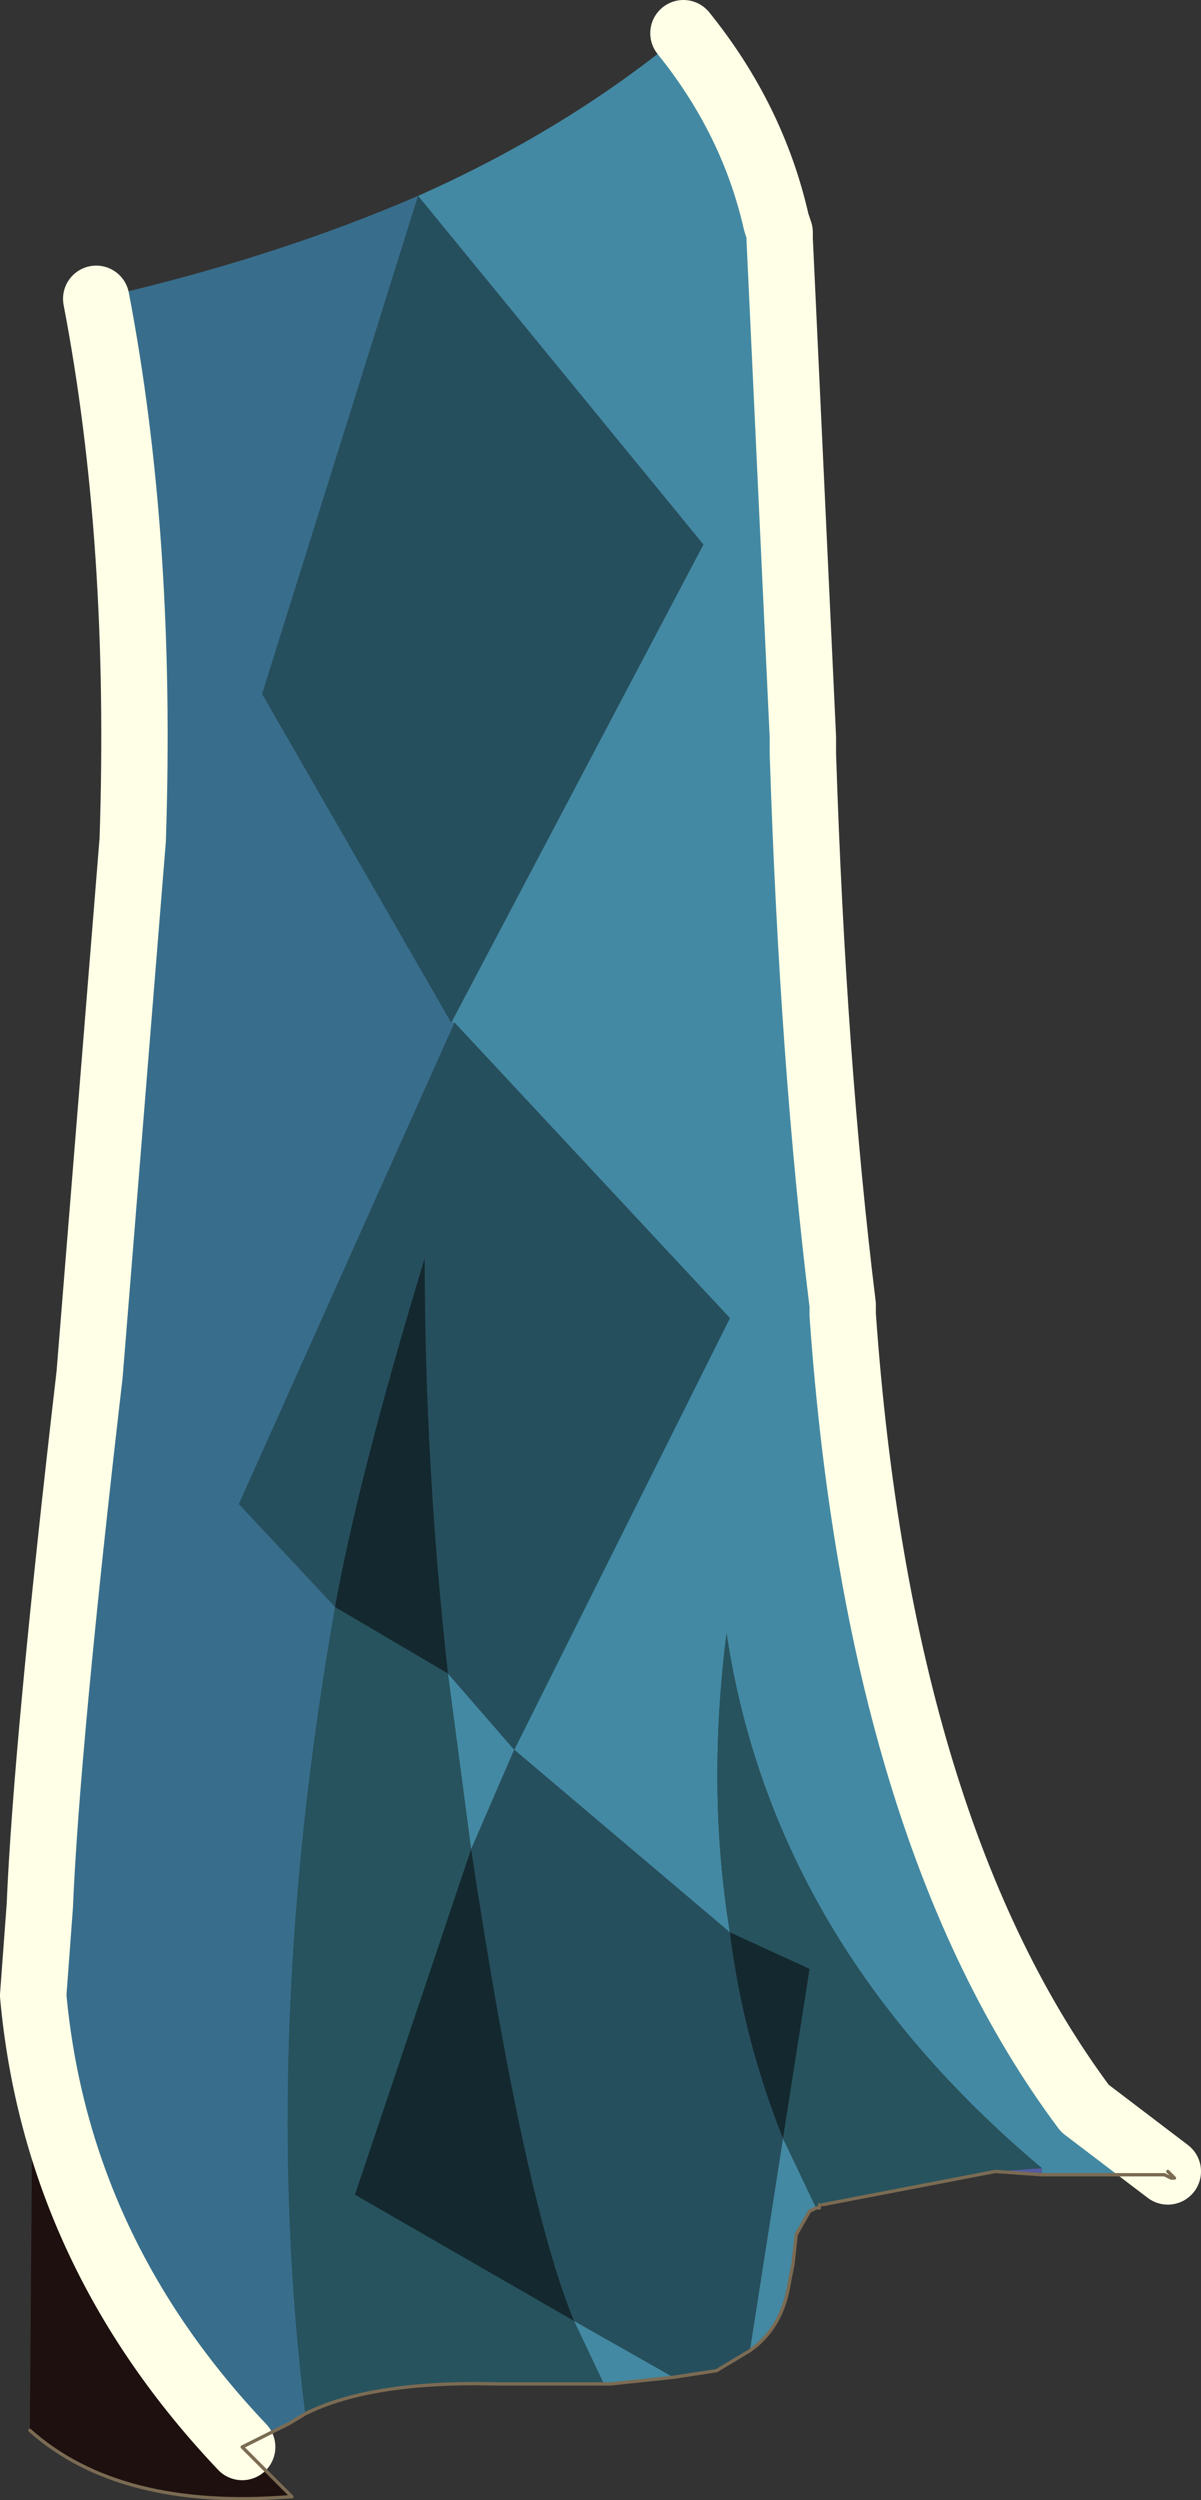
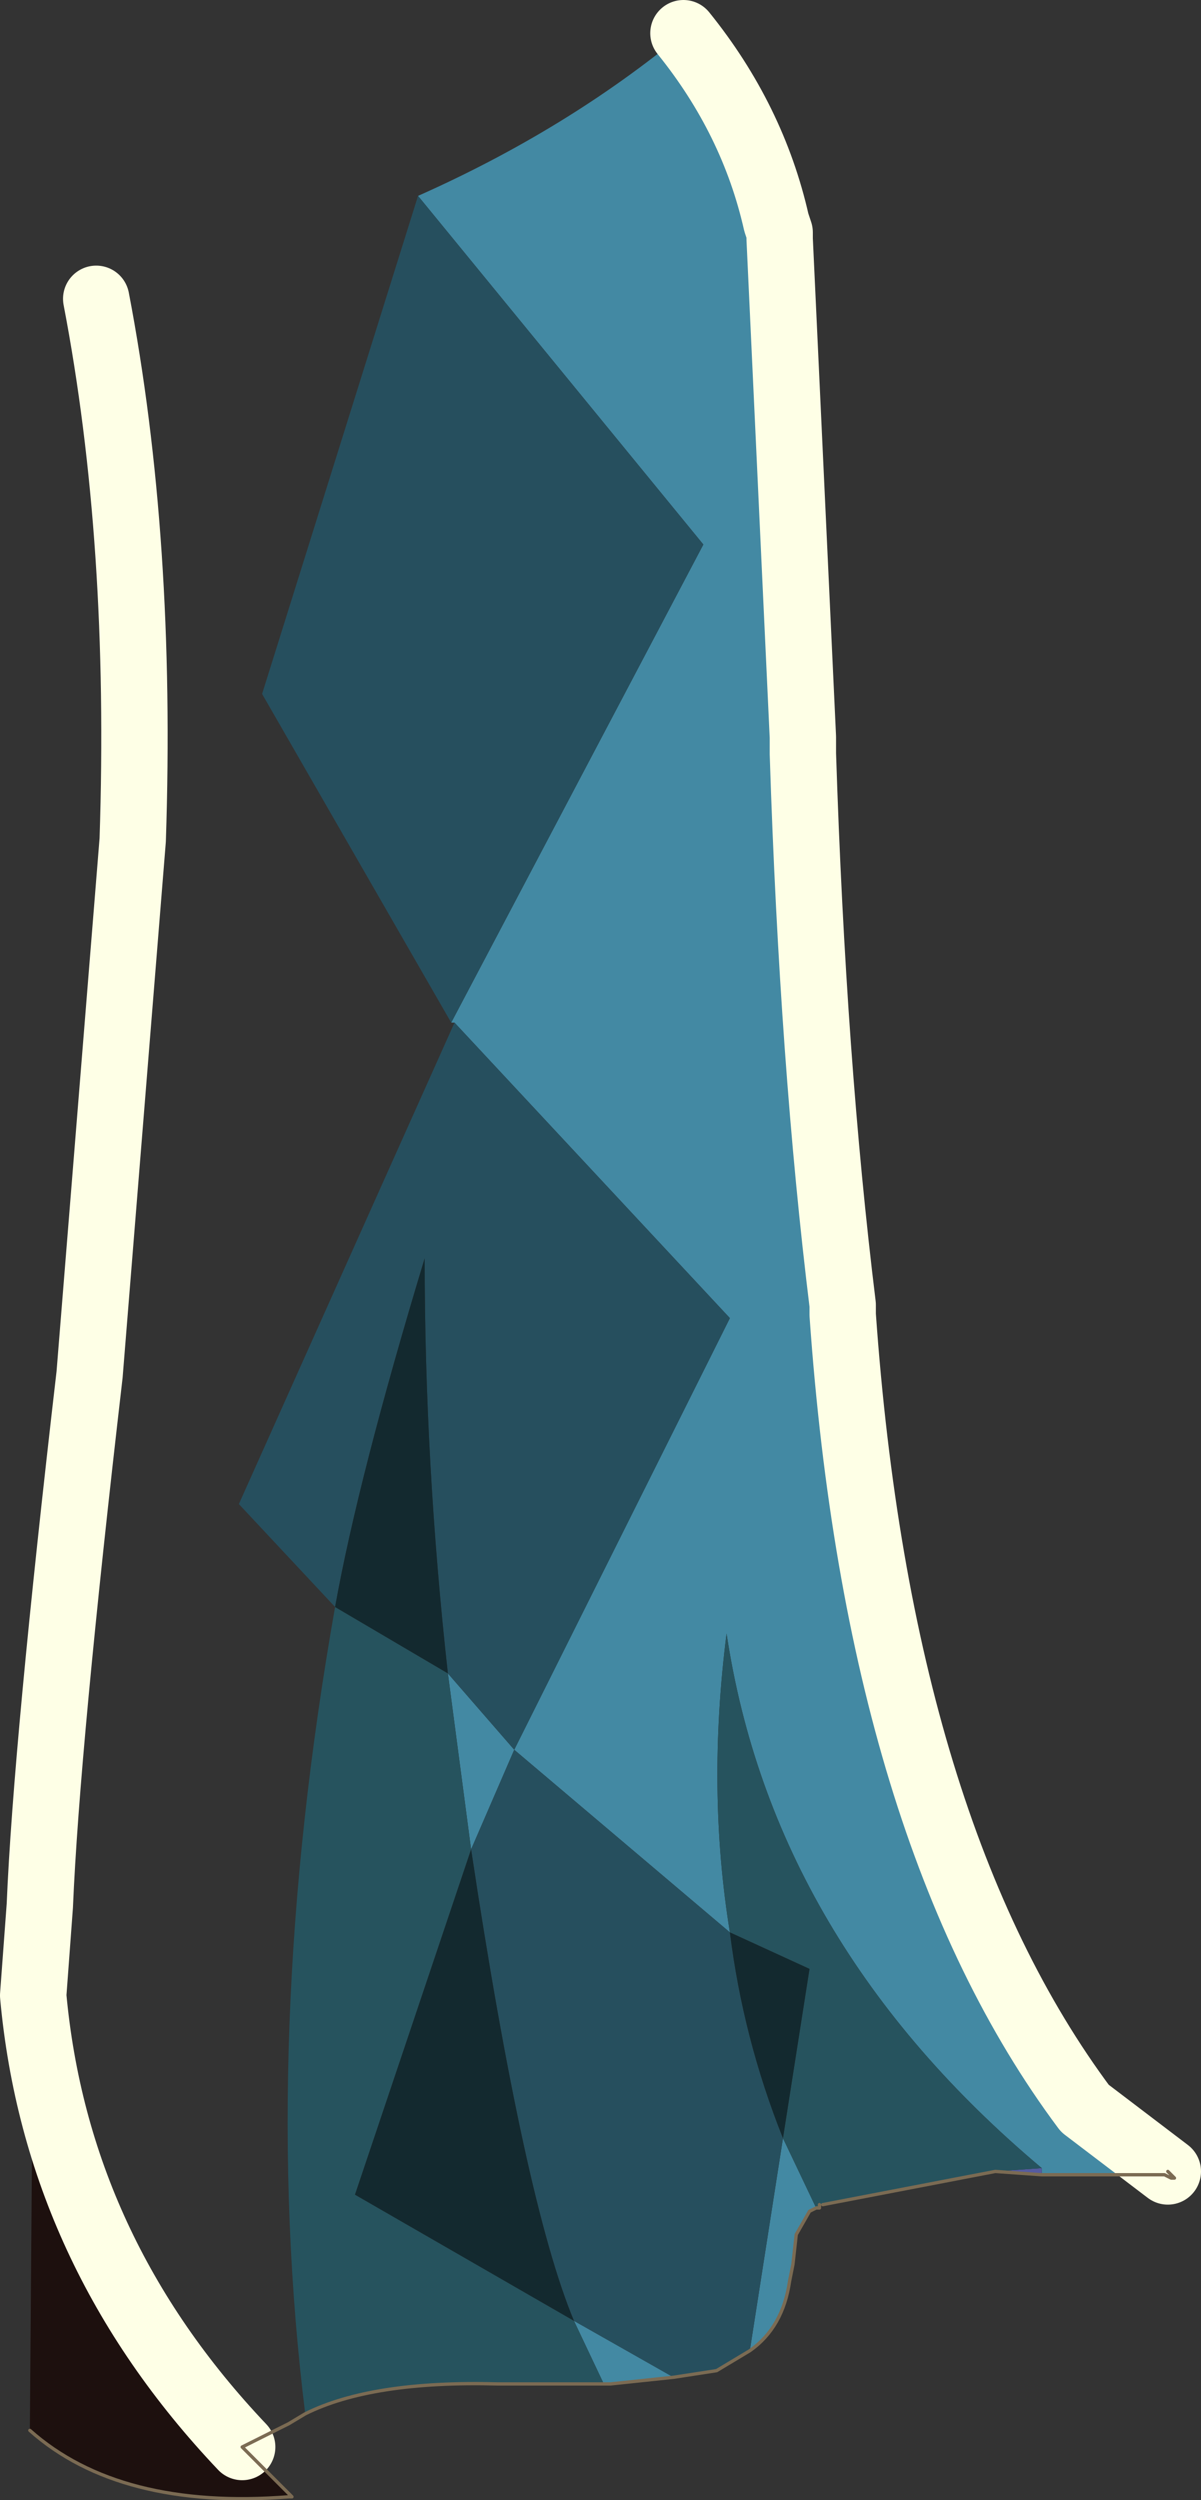
<svg xmlns="http://www.w3.org/2000/svg" xmlns:xlink="http://www.w3.org/1999/xlink" width="18.1px" height="37.65px">
  <rect width="100%" height="100%" fill="#333333" stroke="none" />
  <g transform="matrix(1, 0, 0, 1, -283.15, -181)">
    <use xlink:href="#object-0" width="18.1" height="37.65" transform="matrix(1, 0, 0, 1, 283.15, 181)" />
  </g>
  <defs>
    <g transform="matrix(1, 0, 0, 1, -283.15, -181)" id="object-0">
      <path fill-rule="evenodd" fill="#4389a3" stroke="none" d="M293.45 181.5Q294.5 182.8 294.85 184.35L294.9 184.5L294.9 184.6L295.25 192.1L295.25 192.35Q295.4 197 295.85 200.65L295.85 200.8Q296.4 208.6 299.5 212.75L300.75 213.7L300.7 213.75L298.85 213.75L298.85 213.65Q294.8 210.25 294.1 205.6Q293.8 207.95 294.15 210.1L290.9 207.35L294.15 200.85L290 196.4L289.95 196.4L293.75 189.2L289.45 183.95Q291.7 182.95 293.45 181.5M295.35 214.3L295.15 214.65L295.1 215.1L295.05 215.35Q294.95 216.05 294.45 216.4L294.95 213.2L295.45 214.25L295.35 214.3M293.3 216.8L292.35 216.9L292.25 216.9L291.8 215.95L293.3 216.8M289.9 206.2L290.9 207.35L290.25 208.85L289.9 206.2" />
      <path fill-rule="evenodd" fill="#555ba0" stroke="none" d="M300.75 213.7L300.8 213.75L300.85 213.8L300.8 213.8L300.7 213.75L300.75 213.7M298.85 213.75L298.15 213.7L298.85 213.65L298.85 213.75M295.45 214.25L295.35 214.3L295.45 214.25M283.65 211.05L283.65 210.5L283.65 211.05" />
      <path fill-rule="evenodd" fill="#26535e" stroke="none" d="M298.15 213.7L295.55 214.2L295.5 214.2L295.45 214.25L294.95 213.2L295.35 210.65L294.15 210.1Q293.8 207.95 294.1 205.6Q294.8 210.25 298.85 213.65L298.15 213.7M292.25 216.9L290.65 216.9Q288.75 216.85 287.75 217.35Q287.05 211.7 288.2 205.2L289.9 206.2L290.25 208.85L288.5 214.05L291.8 215.95L292.25 216.9" />
      <path fill-rule="evenodd" fill="#43487e" stroke="none" d="M295.5 214.2L295.5 214.25L295.45 214.25L295.5 214.2" />
      <path fill-rule="evenodd" fill="#264f5e" stroke="none" d="M294.45 216.4L293.95 216.7L293.3 216.8L291.8 215.95Q291.05 214.15 290.25 208.85L290.9 207.35L294.15 200.85L290 196.4L286.75 203.65L288.2 205.2Q288.55 203.25 289.55 199.95Q289.55 203.05 289.9 206.2L290.9 207.35L294.15 210.1Q294.35 211.7 294.95 213.2L294.45 216.4M289.45 183.95L293.75 189.2L289.95 196.4L287.1 191.45L289.45 183.95" />
-       <path fill-rule="evenodd" fill="#386e8c" stroke="none" d="M287.75 217.35L287.5 217.5L286.8 217.85Q284 214.9 283.65 211.05L283.75 209.7Q283.85 207.3 284.5 201.7L285.15 193.65Q285.3 189.15 284.6 185.5Q287.25 184.9 289.45 183.95L287.1 191.45L289.95 196.4L290 196.4L286.75 203.65L288.2 205.2Q287.05 211.7 287.75 217.35" />
      <path fill-rule="evenodd" fill="#1d100e" stroke="none" d="M286.8 217.85L287.5 218.55L287.5 218.6Q284.95 218.8 283.6 217.6L283.65 211.05Q284 214.9 286.8 217.85" />
      <path fill-rule="evenodd" fill="#ffffff" stroke="none" d="M287.5 218.55L287.55 218.6L287.5 218.6L287.5 218.55" />
      <path fill-rule="evenodd" fill="#d9d2c4" stroke="none" d="M289.95 196.4L290 196.4L289.95 196.4" />
      <path fill-rule="evenodd" fill="#13292f" stroke="none" d="M288.2 205.2Q288.55 203.25 289.55 199.95Q289.55 203.05 289.9 206.2L288.2 205.2M290.25 208.85Q291.05 214.15 291.8 215.95L288.5 214.05L290.25 208.85M294.15 210.1L295.35 210.65L294.95 213.2Q294.35 211.7 294.15 210.1" />
      <path fill="none" stroke="#feffe6" stroke-width="1" stroke-linecap="round" stroke-linejoin="round" d="M293.45 181.5Q294.5 182.8 294.85 184.35L294.9 184.5L294.9 184.6L295.25 192.1L295.25 192.35Q295.4 197 295.85 200.65L295.85 200.8Q296.4 208.6 299.5 212.75L300.75 213.7M283.65 211.05L283.75 209.7Q283.85 207.3 284.5 201.7L285.15 193.65Q285.3 189.15 284.6 185.5M286.8 217.85Q284 214.9 283.65 211.05" />
      <path fill="none" stroke="#7b6b53" stroke-width="0.05" stroke-linecap="round" stroke-linejoin="round" d="M300.75 213.7L300.8 213.75L300.85 213.8L300.8 213.8L300.7 213.75L298.85 213.75L298.15 213.7L295.55 214.2M295.5 214.2L295.5 214.25L295.45 214.25L295.35 214.3L295.15 214.65L295.1 215.1L295.05 215.35Q294.95 216.05 294.45 216.4L293.95 216.7L293.3 216.8L292.35 216.9L292.25 216.9L290.65 216.9Q288.75 216.85 287.75 217.35L287.5 217.5L286.8 217.85L287.5 218.55L287.55 218.6L287.5 218.6Q284.95 218.8 283.6 217.6" />
    </g>
  </defs>
</svg>